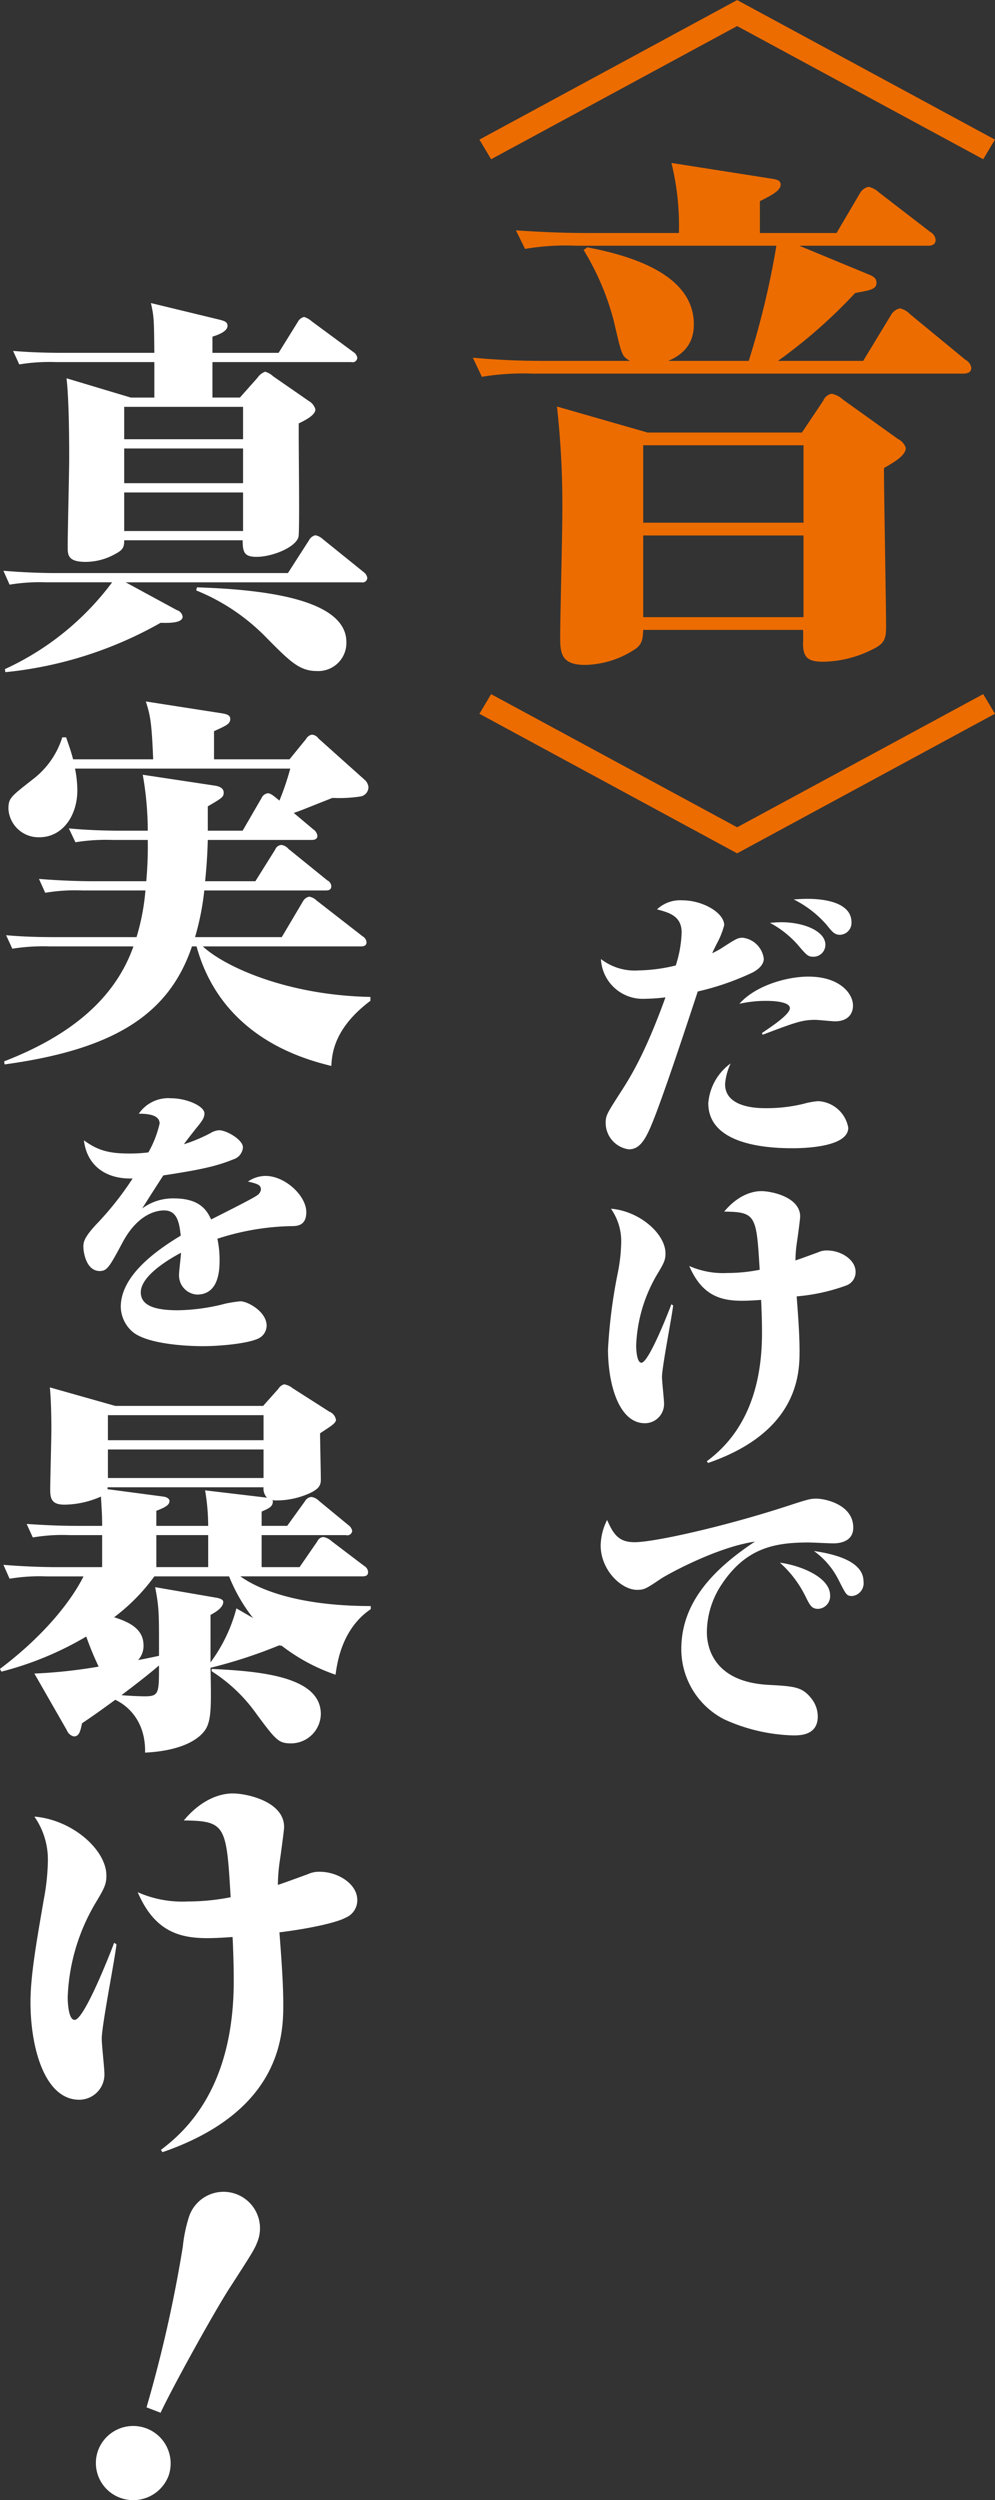
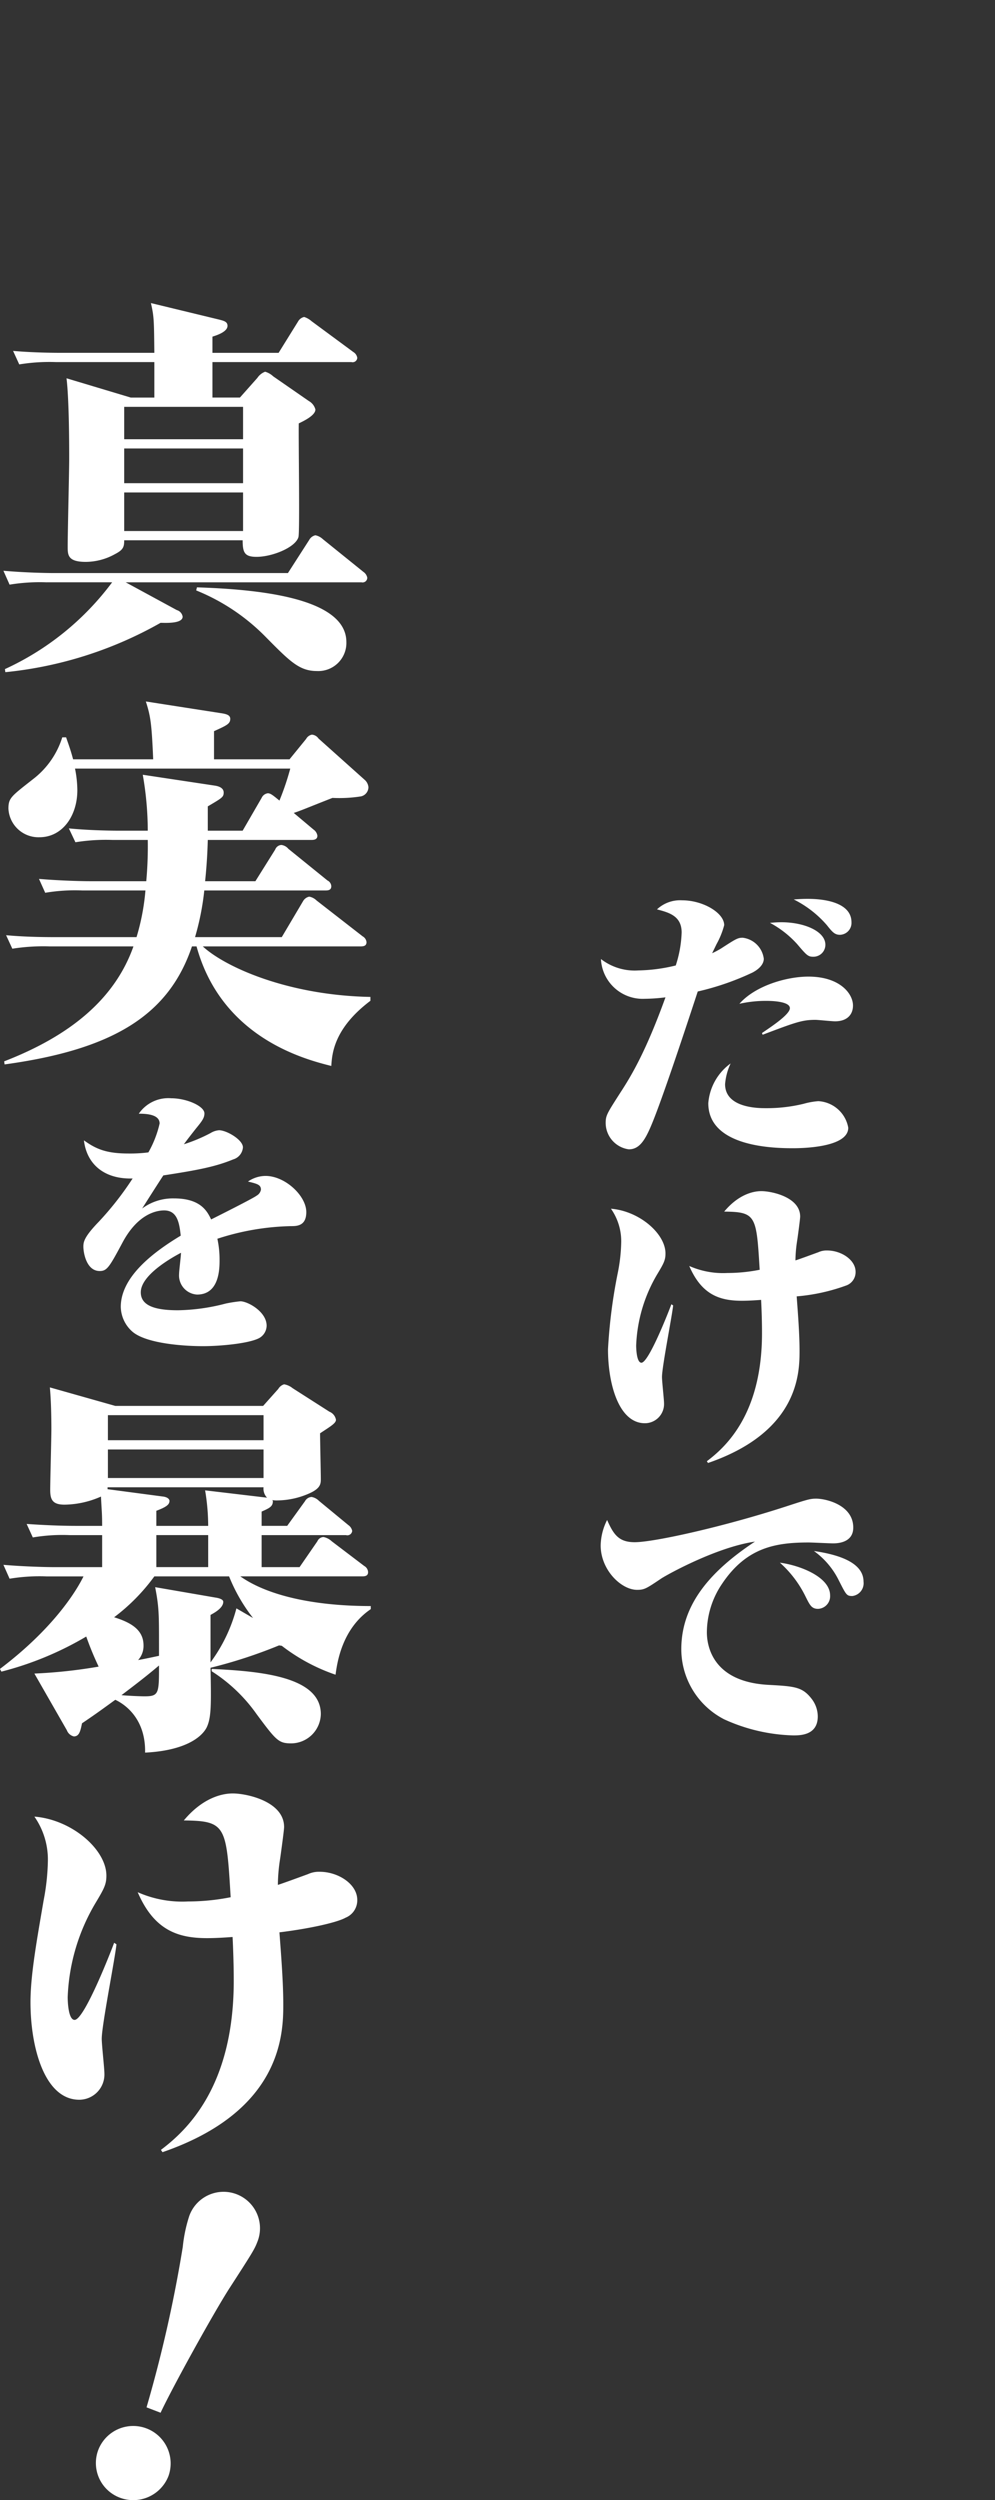
<svg xmlns="http://www.w3.org/2000/svg" width="145.24" height="364.75">
  <rect width="100%" height="100%" fill="#333333" stroke="none" />
  <path data-name="シェイプ 4" d="M99.5 136.039c0-2.388-1.8-2.9-3.6-3.369a4.931 4.931 0 013.68-1.322c3.04 0 6.13 1.834 6.13 3.625a11.851 11.851 0 01-1.12 2.772c-.08.171-.6 1.237-.64 1.322a12.729 12.729 0 001.29-.683c2.18-1.407 2.44-1.578 3.17-1.578a3.525 3.525 0 013.08 3.071c0 .427-.21 1.237-1.63 2a39.063 39.063 0 01-8.01 2.772c-2.27 6.909-5.52 16.674-6.93 19.872-.86 1.962-1.67 3.156-3.13 3.156a3.9 3.9 0 01-3.38-3.838c0-1.109.21-1.407 2.09-4.35 1.67-2.558 3.77-6.055 6.64-13.987a26.08 26.08 0 01-3.04.213 6.1 6.1 0 01-6.38-5.8 8.042 8.042 0 005.44 1.663 24.526 24.526 0 005.48-.725 17.112 17.112 0 00.86-4.814zm6.34 22.133c0 3.5 4.92 3.5 5.91 3.5a22.707 22.707 0 005.56-.639 10.874 10.874 0 012.14-.384 4.7 4.7 0 014.37 3.88c0 2.986-7.19 2.986-8.13 2.986-3 0-12.3-.256-12.3-6.568a7.919 7.919 0 013.26-5.8 8.693 8.693 0 00-.81 3.025zm5.39-7.463c1.24-.853 4.07-2.687 4.07-3.625 0-1.066-3.04-1.066-3.43-1.066a17.684 17.684 0 00-3.94.426c2.32-2.643 6.9-3.966 10.07-3.966 4.58 0 6.51 2.474 6.51 4.222 0 1.322-.86 2.3-2.61 2.3-.48 0-2.49-.213-2.87-.213-1.93 0-2.87.341-7.71 2.175zm2.83-16.162c3.34 0 6.42 1.321 6.42 3.283a1.741 1.741 0 01-1.75 1.749c-.77 0-.95-.171-2.36-1.834a14.62 14.62 0 00-3.98-3.113c.55-.038.98-.085 1.67-.085zm3.85-3.412c2.92 0 6.38.725 6.38 3.412a1.737 1.737 0 01-1.67 1.833c-.77 0-1.11-.384-1.92-1.407a15.535 15.535 0 00-4.84-3.753c.64-.043 1.2-.085 2.05-.085zm-19.65 59.316c-.18 1.663-1.63 8.956-1.63 10.448 0 .639.3 3.284.3 3.838a2.8 2.8 0 01-2.79 2.9c-3.81 0-5.39-5.715-5.39-10.789a76.736 76.736 0 011.45-11.254 24.788 24.788 0 00.48-4.393 8.241 8.241 0 00-1.5-4.861c4.19.341 7.96 3.667 7.96 6.524 0 .981-.25 1.45-1.2 3.028a21.987 21.987 0 00-3.08 10.4c0 .086 0 2.517.77 2.517 1.11 0 4.24-8.145 4.37-8.53zm4.92 22.729c2.83-2.131 8.05-6.95 8.05-18.678 0-.468 0-2.26-.13-4.861-1.67.128-2.57.128-2.82.128-3.26 0-5.87-.895-7.67-5.075a12.183 12.183 0 005.57 1.024 24.189 24.189 0 004.71-.47c-.47-7.888-.51-8.443-5.18-8.486 2.48-2.985 4.97-2.985 5.44-2.985 1.45 0 5.65.853 5.65 3.71 0 .341-.34 2.858-.43 3.455a19.743 19.743 0 00-.26 2.942c.56-.171 2.87-1.024 3.34-1.194a2.892 2.892 0 011.29-.256c2.05 0 4.15 1.365 4.15 3.113a2.068 2.068 0 01-1.28 1.962 27.729 27.729 0 01-7.32 1.62c.17 2.3.42 5.416.42 7.974 0 3.2-.12 11.771-13.36 16.334zm-10.53 11.814c2.82 0 13.01-2.26 22.18-5.245 3.13-1.023 3.47-1.109 4.32-1.109 1.37 0 5.4.9 5.4 4.222 0 2.3-2.48 2.3-2.95 2.3-.56 0-3.04-.128-3.56-.128-4.84 0-9.08.725-12.63 6.013a12.731 12.731 0 00-2.23 7.079c0 1.919.77 7.207 8.91 7.676 3.98.213 5.05.3 6.42 2.089a4.234 4.234 0 01.86 2.517c0 2.771-2.57 2.771-3.6 2.771a25.841 25.841 0 01-10.06-2.345 11.508 11.508 0 01-6.26-10.235c0-6.61 4.37-11.471 10.75-15.693-5.56.81-12.67 4.733-13.66 5.373-2.22 1.493-2.48 1.664-3.55 1.664-2.31 0-5.31-2.9-5.31-6.483a8.582 8.582 0 01.94-3.709c.94 2.133 1.71 3.243 4.03 3.243zm28.52 7.762a1.841 1.841 0 01-1.76 1.961c-.94 0-1.2-.554-1.8-1.748a16.052 16.052 0 00-3.77-4.99c2.92.383 7.33 2.088 7.33 4.775zm4.88-2a1.877 1.877 0 01-1.63 2.089c-.85 0-.9-.171-1.97-2.26a11.56 11.56 0 00-3.64-4.307c3.77.548 7.24 1.742 7.24 4.472zM6.82 84.956a27.087 27.087 0 00-5.42.338l-.9-2.026c3.16.281 6.38.337 7.34.337h34.19l3.11-4.839a1.352 1.352 0 01.9-.675 2.247 2.247 0 011.08.563l5.93 4.783a1.336 1.336 0 01.56.844.684.684 0 01-.84.675H18.35l7.46 4.051a1.186 1.186 0 01.85.957c0 1.07-2.6.9-3.22.9a57.477 57.477 0 01-22.66 7.2l-.06-.45a40.563 40.563 0 0015.65-12.661H6.82zm11.31-6.133c0 1.012-.17 1.406-1.36 2.025a8.869 8.869 0 01-4.24 1.126c-2.65 0-2.65-1.013-2.65-2.251 0-2.026.22-10.973.22-12.773 0-1.688 0-8.554-.39-11.761l9.38 2.814h3.44v-5.177H8.24a27.21 27.21 0 00-5.43.338l-.9-1.97c3.16.281 6.44.281 7.34.281h13.28c-.05-4.783-.05-5.289-.5-7.259l10 2.42c.62.169 1.18.282 1.18.9 0 .844-1.46 1.351-2.2 1.576v2.363h9.66l2.83-4.557a1.35 1.35 0 01.9-.676 3.042 3.042 0 011.08.619l6.1 4.5a1.2 1.2 0 01.57.844.675.675 0 01-.85.619H31.01v5.177h4.01l2.55-2.87a2.346 2.346 0 011.13-.9 2.886 2.886 0 011.18.675l5.2 3.6a1.994 1.994 0 01.96 1.238c0 .9-1.86 1.745-2.43 2.026-.05 2.588.17 15.981-.05 16.6-.46 1.519-3.85 2.869-6.11 2.869-1.75 0-2.03-.619-2.03-2.419H18.13zm0-19.47v4.727h17.35v-4.727H18.13zm0 6.077v5.064h17.35v-5.065H18.13zm17.35 12.042v-5.627H18.13v5.627h17.35zm-6.73 8.216c8.48.281 21.81 1.406 21.81 7.99a4.1 4.1 0 01-4.29 4.22c-2.6 0-3.96-1.407-7.63-5.12a29.892 29.892 0 00-10-6.64zm17.01 35.333a1.332 1.332 0 01.57.9c0 .506-.4.619-.85.619H30.33a75.93 75.93 0 01-.39 6.021h7.34l2.89-4.615a1.034 1.034 0 01.9-.675 1.577 1.577 0 011.02.563l5.7 4.614a.988.988 0 01.57.844c0 .563-.45.619-.85.619H29.82a38.473 38.473 0 01-1.35 6.809h12.66l3.1-5.234a1.367 1.367 0 01.91-.675 2.068 2.068 0 011.07.563l6.73 5.233a1.09 1.09 0 01.56.844c0 .563-.45.619-.85.619H29.6c3.22 2.983 12.37 7.146 24.47 7.372v.562c-5.37 4.052-5.6 7.766-5.71 9.51-3.79-.957-15.99-4.051-19.67-17.444h-.67c-3.34 9.9-11.31 15.024-27.35 17.219l-.06-.45c9.44-3.658 16.1-8.947 18.87-16.769H7.22a28.793 28.793 0 00-5.42.338l-.91-1.97c2.43.225 4.92.282 7.35.282h11.69a32.882 32.882 0 001.3-6.809h-9.21a26.034 26.034 0 00-5.42.338l-.91-2.026c3.28.281 6.62.338 7.35.338h8.31a56.418 56.418 0 00.22-6.021h-5.14a27.885 27.885 0 00-5.42.337l-.96-2.025c2.14.225 5.14.337 7.4.337h4.12a47.386 47.386 0 00-.73-8.159l10.45 1.575c.85.113 1.36.451 1.36 1.013 0 .675-.23.788-2.32 2.026v3.545h5.09l2.77-4.783a1.154 1.154 0 01.9-.675c.4 0 .74.281 1.7 1.069a38.911 38.911 0 001.58-4.67H10.95a16.73 16.73 0 01.34 3.151c0 3.714-2.15 6.865-5.54 6.865a4.391 4.391 0 01-4.52-4.164c0-1.576.4-1.8 3.62-4.333a12.291 12.291 0 004.24-6.077h.56c.28.844.62 1.688 1.02 3.207h11.69c-.22-5.289-.39-6.3-1.07-8.441l10.85 1.689c.74.112 1.47.225 1.47.844 0 .731-.51.956-2.37 1.8v4.108h11.02l2.43-2.982a1.224 1.224 0 01.84-.619 1.294 1.294 0 01.96.562l6.73 6.021a1.631 1.631 0 01.56 1.07 1.385 1.385 0 01-1.07 1.35 20.275 20.275 0 01-4.18.225c-4.01 1.576-4.47 1.8-5.65 2.194zm-8.28 53.4a1.237 1.237 0 00.61-.86c0-.736-.57-.859-1.89-1.186a4.561 4.561 0 012.55-.819c2.88 0 5.96 2.905 5.96 5.279 0 2.046-1.4 2.046-2.26 2.046a36.8 36.8 0 00-10.72 1.841 14.409 14.409 0 01.32 3.11c0 1.186 0 5.033-3.28 5.033a2.789 2.789 0 01-2.63-2.987c0-.491.28-2.66.28-3.11-.69.368-5.87 3.069-5.87 5.769 0 1.923 2.01 2.619 5.42 2.619a29.092 29.092 0 006.99-.982 19.482 19.482 0 012.13-.328c1.07 0 3.83 1.514 3.83 3.561a2.109 2.109 0 01-1.15 1.841c-1.57.777-5.67 1.145-8.14 1.145-2.79 0-8.22-.368-10.27-2.087a4.936 4.936 0 01-1.73-3.641c0-4.419 4.81-8.02 8.75-10.393-.2-1.924-.53-3.683-2.42-3.683-1.11 0-3.78.491-6 4.542-2.01 3.764-2.34 4.3-3.41 4.3-1.93 0-2.38-2.659-2.38-3.559 0-.655.08-1.392 2.26-3.642a45.341 45.341 0 004.93-6.3c-4.15.122-6.7-2.087-7.11-5.565 1.81 1.309 3.33 1.922 6.53 1.922a21.156 21.156 0 002.88-.163 15.435 15.435 0 001.64-4.214c0-1.31-1.85-1.432-3.04-1.432a5.221 5.221 0 014.73-2.251c2.26 0 4.85 1.146 4.85 2.21 0 .654-.33 1.1-1.24 2.209-1.19 1.514-1.31 1.678-1.76 2.292a23.271 23.271 0 003.9-1.637 2.8 2.8 0 011.23-.41c1.11 0 3.49 1.392 3.49 2.5a1.984 1.984 0 01-1.43 1.759c-2.59 1.064-5.14 1.555-10.19 2.332-.62.941-2.84 4.42-3.09 4.828a7.524 7.524 0 014.65-1.473c3.9 0 4.85 1.883 5.42 3.069 1.07-.539 6.21-3.112 6.66-3.485zm6.25 54.206l2.6-3.77a1 1 0 01.9-.619 2.448 2.448 0 011.19.619l4.74 3.6a1.092 1.092 0 01.57.9c0 .562-.45.619-.85.619h-17.8c3.73 2.644 10.28 4.333 19.04 4.333v.45c-4.24 2.869-4.91 7.878-5.14 9.566a27.121 27.121 0 01-7.85-4.221l-.4-.056a70.939 70.939 0 01-10 3.264c.11 5.458.11 7.315-.57 8.722-.79 1.519-3.33 3.376-8.98 3.657.11-5.683-3.9-7.484-4.35-7.709-2.55 1.857-3.28 2.364-4.86 3.433-.23 1.125-.4 1.913-1.19 1.913a1.444 1.444 0 01-1.02-.9l-4.74-8.271a73.293 73.293 0 009.38-1.013 45.176 45.176 0 01-1.81-4.389 47.343 47.343 0 01-12.38 5.12l-.22-.393c7.68-5.8 11.07-11.2 12.2-13.5H6.82a26.768 26.768 0 00-5.42.337l-.9-2.025c3.27.281 6.61.337 7.34.337h7.07v-4.67h-4.69a25.7 25.7 0 00-5.43.338l-.9-1.97c2.43.169 4.91.282 7.34.282h3.68c0-1.8-.06-2.026-.17-4.277a13.456 13.456 0 01-5.32 1.181c-1.75 0-2.09-.731-2.09-2.138s.17-7.54.17-8.835c0-1.913-.05-4.276-.22-6.133l9.55 2.7h21.58l2.21-2.476a1.486 1.486 0 01.85-.675 2.688 2.688 0 011.24.563l5.37 3.432a1.556 1.556 0 01.96 1.182c0 .506-.79.957-2.32 1.97 0 1.069.11 5.739.11 6.639 0 .675 0 1.351-1.58 2.082a11.735 11.735 0 01-4.69 1.07 3.526 3.526 0 01-.85-.057.192.192 0 01.12.169c0 .788-.51 1.013-1.64 1.519v2.083h3.73l2.6-3.6a1.176 1.176 0 01.96-.619 1.987 1.987 0 011.07.563l4.3 3.545a1.333 1.333 0 01.56.844.71.71 0 01-.9.619H38.19v4.67h5.54zm-13.34-6.02a31.772 31.772 0 00-.45-5.178l9.04 1.07a1.891 1.891 0 01-.51-1.52H15.7v.281l8.08 1.07c.9.112.96.563.96.619 0 .562-.45.9-1.92 1.463v2.2h7.57zm-14.64-16.15v3.657h22.72v-3.657H15.75zm0 5.008v4.164h22.72v-4.164H15.75zm6.78 18.513a28.221 28.221 0 01-5.87 5.964c2.31.732 4.29 1.745 4.29 4.108a3.067 3.067 0 01-.79 2.138c.91-.168 1.19-.225 3.05-.619v-1.407c0-4.726 0-5.683-.56-8.609l8.81 1.52c.4.056 1.13.225 1.13.619 0 .956-1.47 1.688-1.86 1.913v6.921a23.105 23.105 0 003.78-7.878l2.43 1.407a24.634 24.634 0 01-3.5-6.077H22.53zm-1.41 17.5c2.09 0 2.09-.451 2.09-4.5-1.92 1.632-3.56 2.87-5.48 4.333.57.054 2.43.167 3.39.167zm9.27-18.851v-4.67h-7.57v4.67h7.57zm.51 14.856c7.4.337 15.93 1.181 15.93 6.583a4.355 4.355 0 01-4.29 4.276c-1.87 0-2.21-.393-5.09-4.276a23.385 23.385 0 00-6.55-6.246v-.337zM17 283.656c-.23 2.194-2.15 11.817-2.15 13.786 0 .844.39 4.332.39 5.064a3.685 3.685 0 01-3.67 3.827c-5.03 0-7.12-7.541-7.12-14.236 0-4 .96-9.229 1.92-14.856a32.976 32.976 0 00.62-5.8 10.917 10.917 0 00-1.97-6.415c5.53.45 10.51 4.84 10.51 8.61 0 1.294-.34 1.913-1.59 4a28.915 28.915 0 00-4.06 13.73c0 .112 0 3.319 1.01 3.319 1.47 0 5.6-10.747 5.77-11.253zm6.49 29.992c3.73-2.814 10.63-9.172 10.63-24.647 0-.618 0-2.982-.17-6.414-2.2.169-3.39.169-3.73.169-4.29 0-7.74-1.182-10.12-6.7a16.065 16.065 0 007.35 1.35 31.951 31.951 0 006.22-.619c-.62-10.41-.68-11.142-6.84-11.2 3.28-3.939 6.55-3.939 7.18-3.939 1.92 0 7.46 1.126 7.46 4.9 0 .45-.46 3.77-.57 4.558a25.542 25.542 0 00-.34 3.882c.74-.225 3.79-1.35 4.41-1.575a3.769 3.769 0 011.69-.338c2.72 0 5.49 1.8 5.49 4.108a2.73 2.73 0 01-1.7 2.588c-1.19.675-5.09 1.576-9.66 2.139.22 3.038.56 7.146.56 10.522 0 4.22-.17 15.53-17.63 21.551zm-9.11 43.686a5.466 5.466 0 0110.21 3.9 5.515 5.515 0 01-7.1 3.152 5.4 5.4 0 01-3.11-7.052zm7.01-6.123a195.877 195.877 0 005.29-23.407 21.463 21.463 0 01.95-4.524 5.318 5.318 0 119.91 3.853c-.39 1.022-.75 1.6-4.13 6.828-2.34 3.673-8.15 14.166-9.97 18.035z" fill-rule="evenodd" fill="#fff" />
-   <path data-name="長方形 22" d="M122.11 33.994l3.42-5.806a1.889 1.889 0 011.25-.929 3.035 3.035 0 011.47.774l7.54 5.806a1.453 1.453 0 01.78 1.161c0 .7-.54.851-1.16.851h-18.74l10.11 4.181c1.01.387 1.16.774 1.16 1.238 0 .929-.93 1.084-3.11 1.471a74.741 74.741 0 01-11.27 9.908H126l4.04-6.656a2.011 2.011 0 011.32-1.007 2.941 2.941 0 011.48.852l8.09 6.657a1.57 1.57 0 01.85 1.161c0 .619-.47.852-1.17.852H77.8a37.368 37.368 0 00-7.46.464l-1.32-2.787c3.42.31 6.76.464 10.18.464h12.75c-1.17-.7-1.17-.7-2.33-5.728a38.135 38.135 0 00-4.43-10.45l.54-.387c8.24 1.548 15.55 4.722 15.55 11.224 0 1.859-.62 4.026-3.73 5.341h11.74a122.312 122.312 0 004.04-16.8H84.1a35.258 35.258 0 00-7.46.465l-1.33-2.709c3.42.232 6.77.387 10.19.387h13.6a38.351 38.351 0 00-1.09-10.219l14.31 2.245c1.01.155 1.63.233 1.63.93 0 .851-1.32 1.548-3.03 2.4v4.646h11.19zM117.06 63.1l3.11-4.645a1.633 1.633 0 011.24-1.006 3.369 3.369 0 011.64.851l8 5.729a2.284 2.284 0 011.17 1.316c0 1.161-1.87 2.167-3.19 2.941 0 3.639.31 19.895.31 23.146 0 1.78-.23 2.477-2.02 3.329a16.479 16.479 0 01-7.15 1.78c-2.26 0-2.95-.619-2.95-2.709a17.845 17.845 0 000-1.936H93.89c-.07 1.162-.07 1.859-.93 2.633a13.671 13.671 0 01-7.54 2.477c-3.5 0-3.65-1.7-3.65-4.1 0-2.787.31-14.863.31-17.727a130.247 130.247 0 00-.78-15.869l13.22 3.793h22.54zm-23.17 1.858v11.3h23.4v-11.3h-23.4zm0 13.16v11.921h23.4V78.12h-23.4zm-22.2-54.886l-1.71-2.864L107.6.009l37.63 20.359-1.71 2.864-35.92-19.43zm35.91 97.462l35.92-19.429 1.71 2.864-37.63 20.365-37.62-20.359 1.71-2.864z" fill="#ed6c00" fill-rule="evenodd" />
</svg>